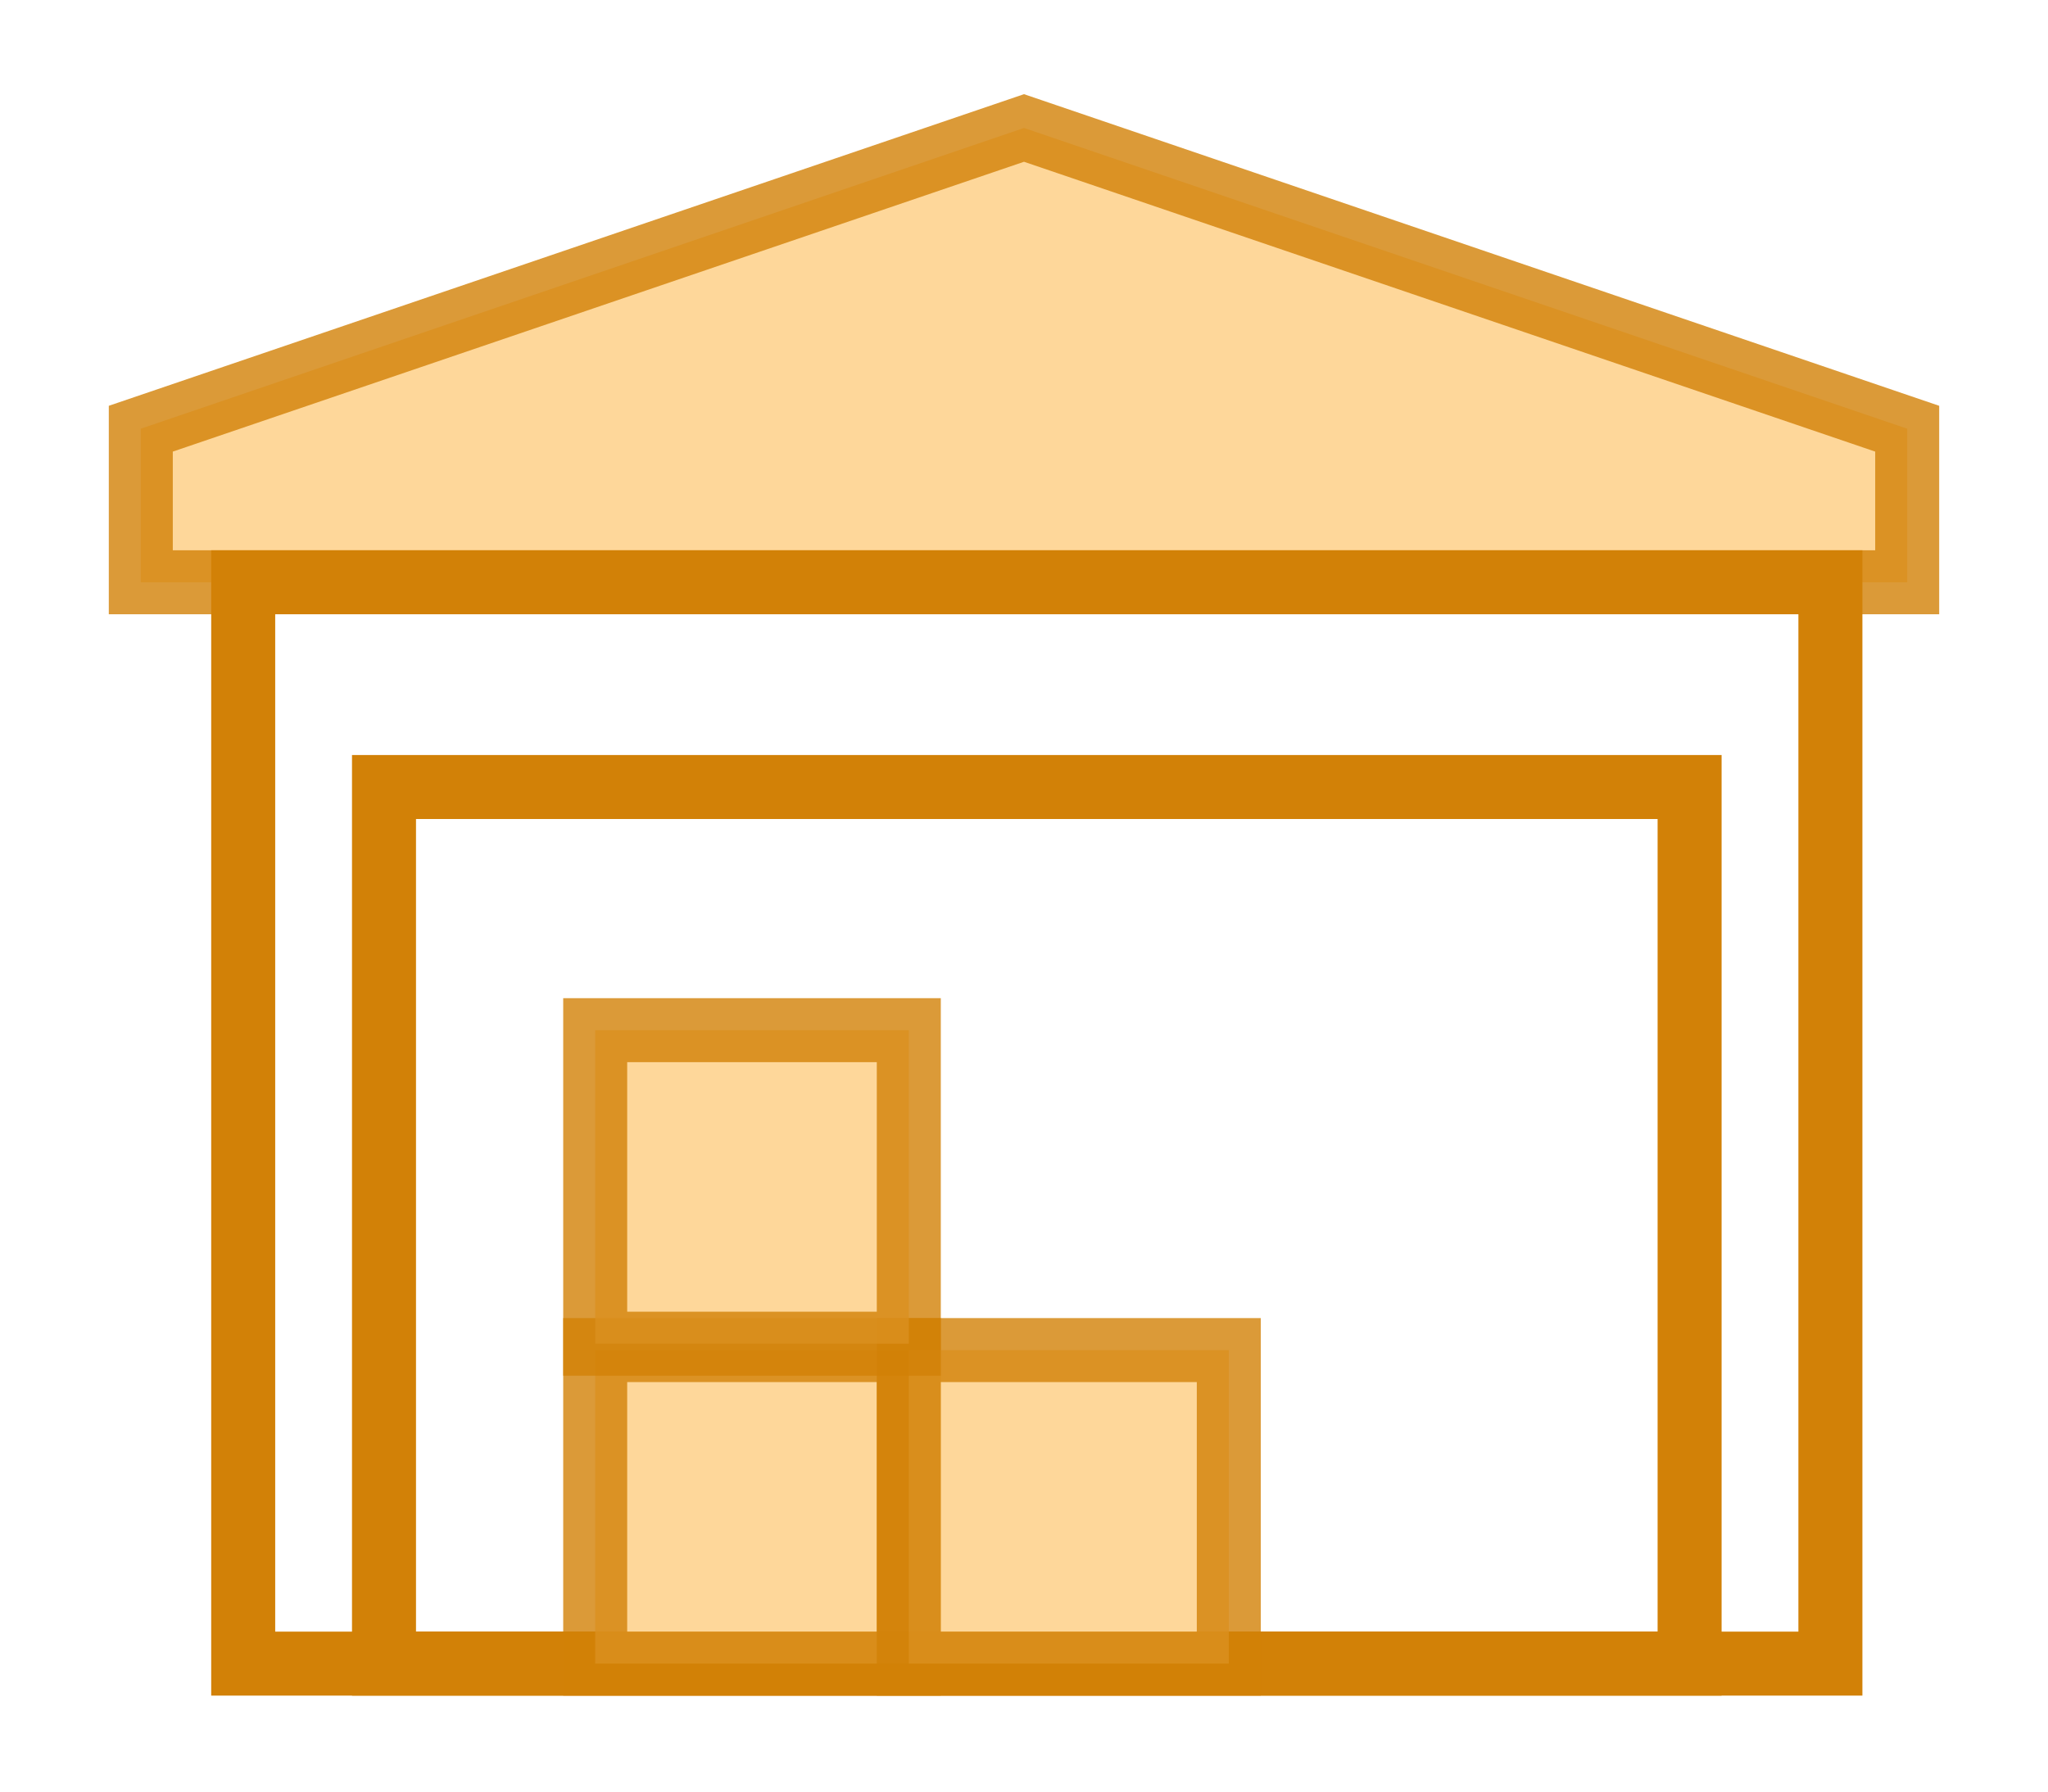
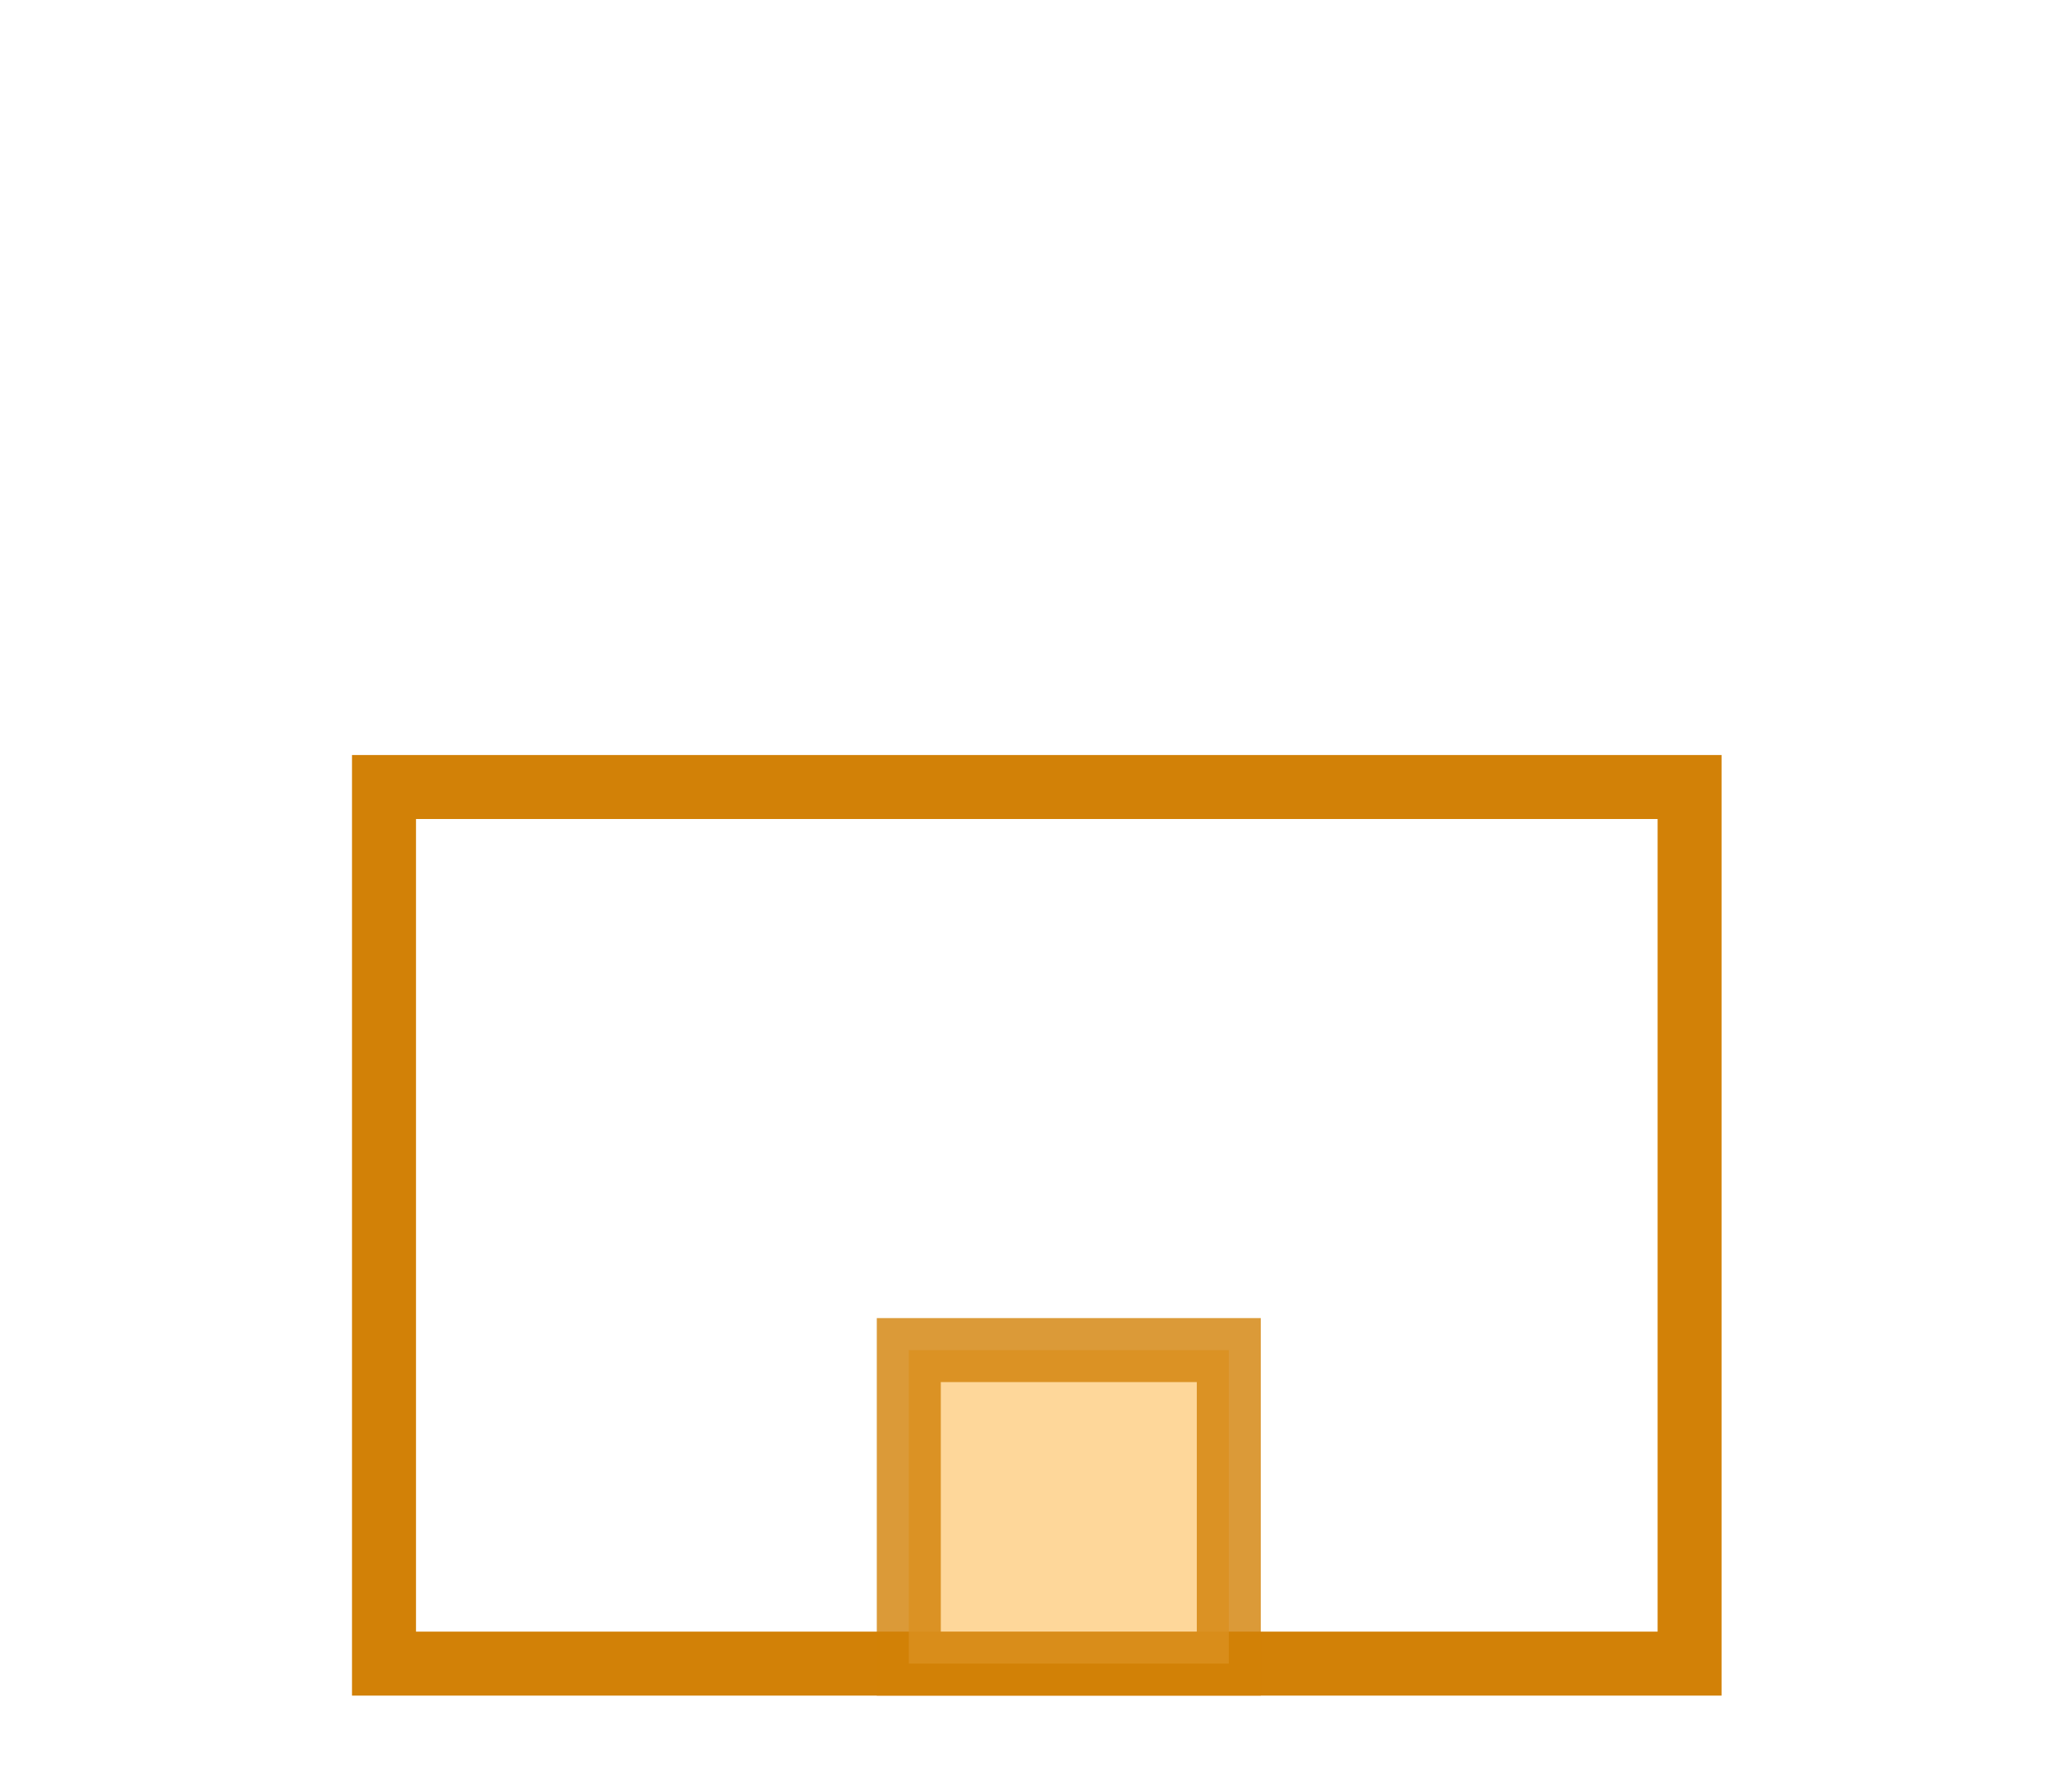
<svg xmlns="http://www.w3.org/2000/svg" version="1.2" viewBox="0 0 32 28" width="32" height="28">
  <title>storage-svg</title>
  <style>
		.s0 { fill: none;stroke: #d28107;stroke-miterlimit:10 } 
		.s1 { opacity: .8;fill: #fecd81;stroke: #d28107;stroke-miterlimit:10 } 
	</style>
  <path id="Layer" fill-rule="evenodd" class="s0" d="m26.4 12.3h-20.4v13.7h20.4z" />
-   <path id="Layer" class="s1" d="m29.8 9.1h-27.6v-2.4l13.8-4.7 13.8 4.7z" />
-   <path id="Layer" fill-rule="evenodd" class="s0" d="m28.6 9.1h-24.8v16.9h24.8z" />
-   <path id="Layer" class="s1" d="m14.2 21.1h-4.9v4.9h4.9z" />
  <path id="Layer" class="s1" d="m19.2 21.1h-5v4.9h5z" />
-   <path id="Layer" class="s1" d="m14.2 16.1h-4.9v4.9h4.9z" />
</svg>